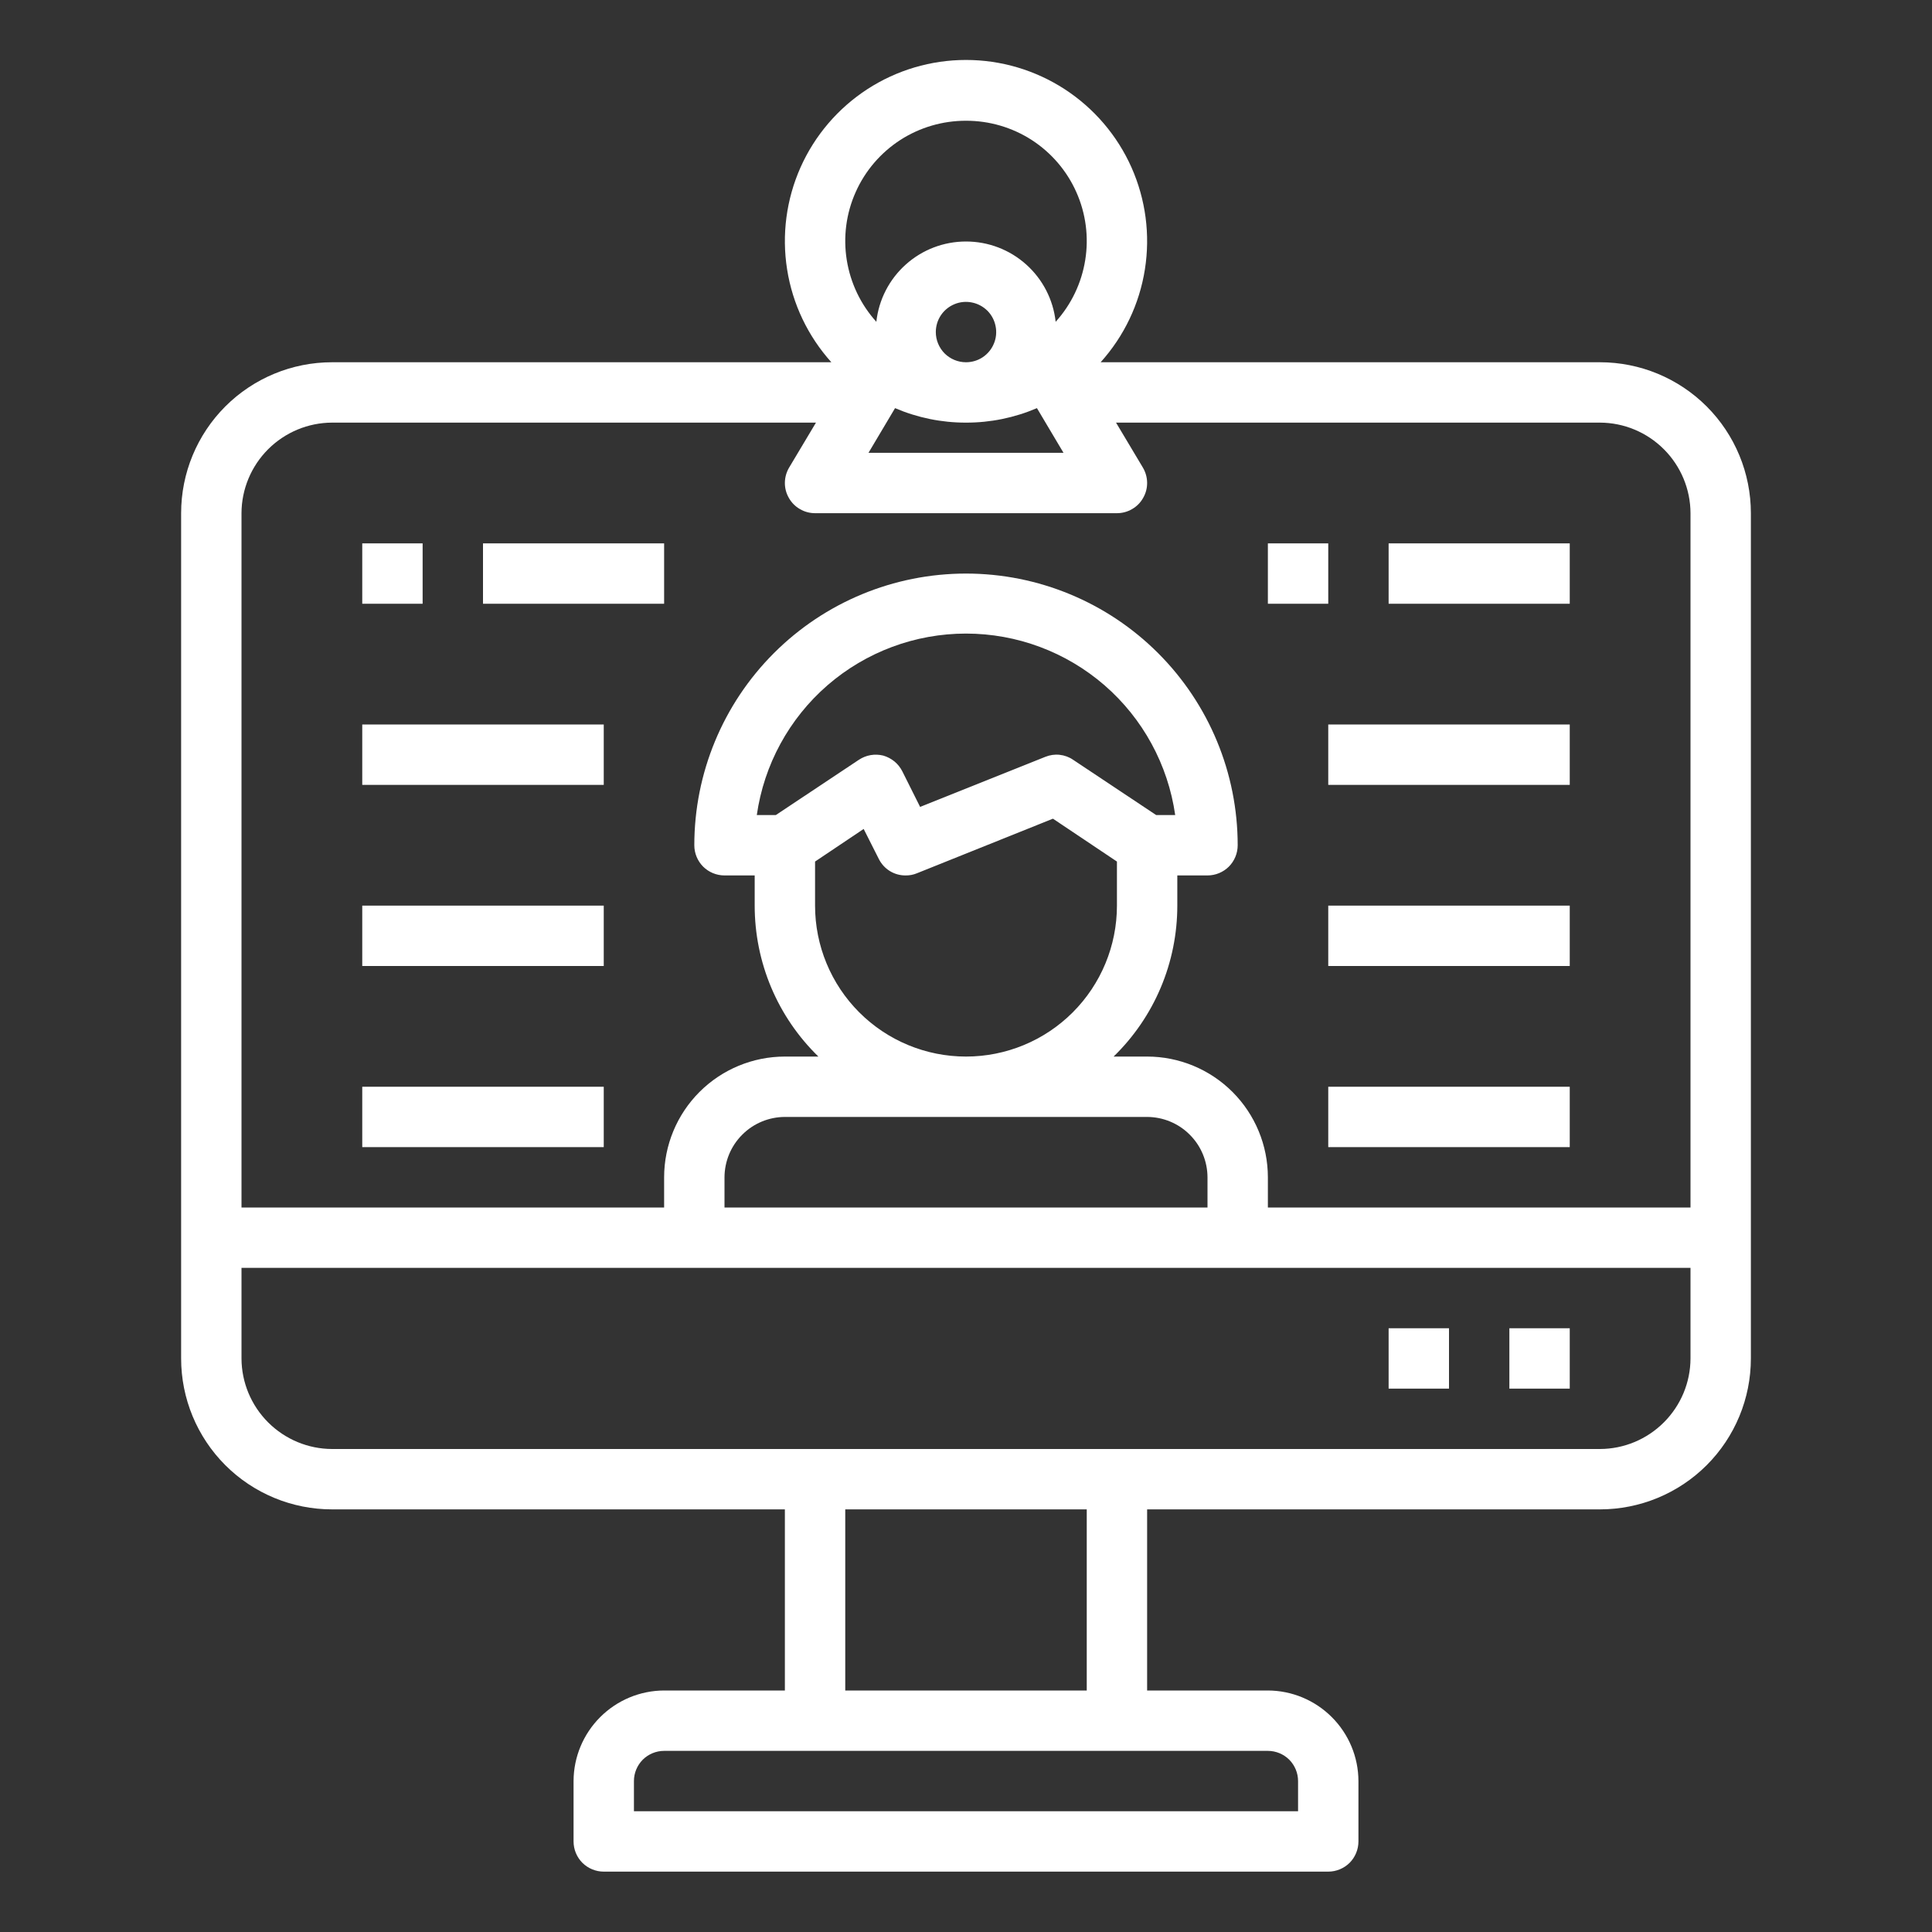
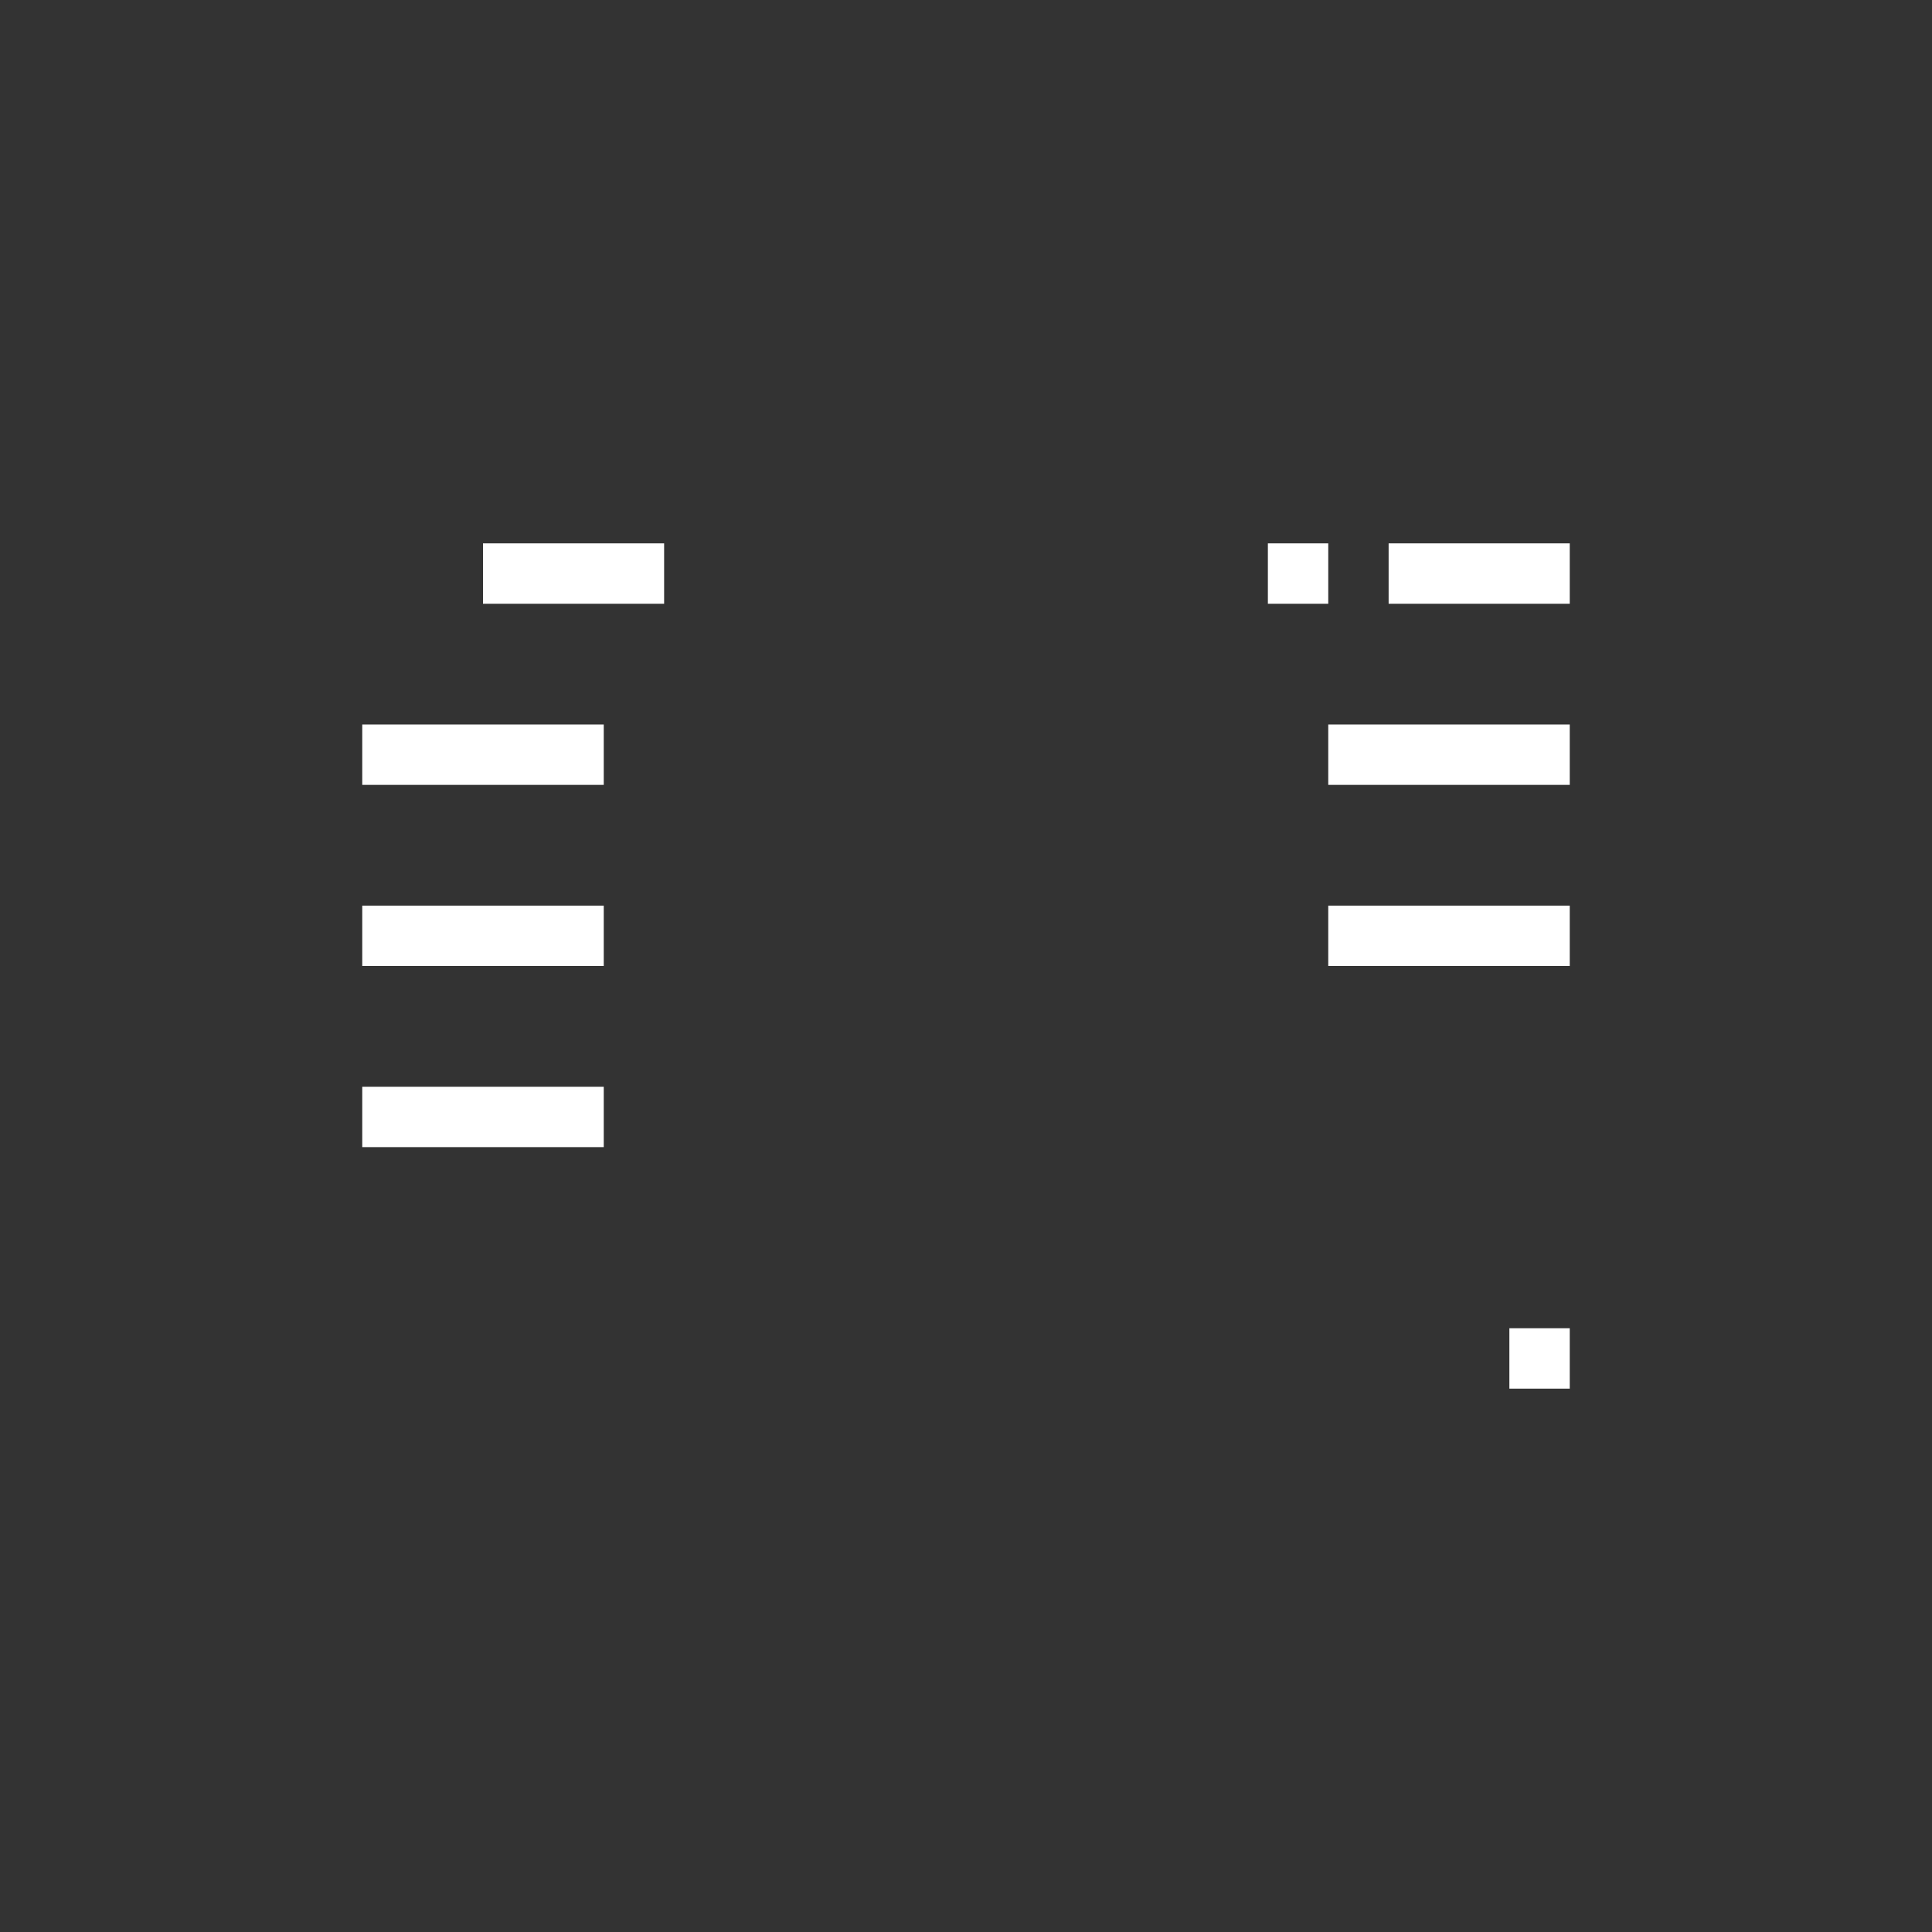
<svg xmlns="http://www.w3.org/2000/svg" width="32" height="32" viewBox="0 0 32 32" fill="none">
  <rect x="0" y="0" width="32" height="32" fill="#333333" stroke="none" />
  <path d="M25 22H26V23H25V22Z" fill="white" />
-   <path d="M23 22H24V23H23V22Z" fill="white" />
-   <path d="M6 9H7V10H6V9Z" fill="white" />
  <path d="M8 9H11V10H8V9Z" fill="white" />
  <path d="M6 12H10V13H6V12Z" fill="white" />
  <path d="M6 15H10V16H6V15Z" fill="white" />
  <path d="M6 18H10V19H6V18Z" fill="white" />
  <path d="M21 9H22V10H21V9Z" fill="white" />
  <path d="M23 9H26V10H23V9Z" fill="white" />
  <path d="M22 12H26V13H22V12Z" fill="white" />
  <path d="M22 15H26V16H22V15Z" fill="white" />
-   <path d="M22 18H26V19H22V18Z" fill="white" />
-   <path d="M26.5 6H18.23C18.618 5.569 18.873 5.035 18.963 4.462C19.054 3.889 18.976 3.302 18.741 2.773C18.505 2.243 18.12 1.793 17.634 1.477C17.147 1.161 16.58 0.993 16 0.993C15.42 0.993 14.853 1.161 14.366 1.477C13.88 1.793 13.495 2.243 13.259 2.773C13.024 3.302 12.946 3.889 13.037 4.462C13.127 5.035 13.382 5.569 13.77 6H5.5C4.837 6 4.201 6.263 3.732 6.732C3.263 7.201 3 7.837 3 8.5V22.5C3 23.163 3.263 23.799 3.732 24.268C4.201 24.737 4.837 25 5.5 25H13V28H11C10.602 28.001 10.222 28.16 9.941 28.441C9.66 28.722 9.501 29.102 9.5 29.5V30.5C9.5 30.633 9.553 30.76 9.646 30.854C9.74 30.947 9.867 31 10 31H22C22.133 31 22.26 30.947 22.354 30.854C22.447 30.76 22.5 30.633 22.5 30.5V29.5C22.499 29.102 22.34 28.722 22.059 28.441C21.778 28.16 21.398 28.001 21 28H19V25H26.5C27.163 25 27.799 24.737 28.268 24.268C28.737 23.799 29 23.163 29 22.5V8.5C29 7.837 28.737 7.201 28.268 6.732C27.799 6.263 27.163 6 26.5 6V6ZM16 2C16.386 1.999 16.765 2.11 17.089 2.319C17.413 2.529 17.67 2.828 17.827 3.181C17.985 3.534 18.036 3.925 17.975 4.306C17.914 4.688 17.744 5.044 17.485 5.33C17.445 4.964 17.271 4.626 16.997 4.381C16.723 4.135 16.368 4 16 4C15.632 4 15.277 4.135 15.003 4.381C14.729 4.626 14.555 4.964 14.515 5.33C14.256 5.044 14.086 4.688 14.025 4.306C13.964 3.925 14.015 3.534 14.173 3.181C14.33 2.828 14.587 2.529 14.911 2.319C15.235 2.11 15.614 1.999 16 2V2ZM16 7C16.404 7.001 16.804 6.919 17.175 6.76L17.615 7.5H14.385L14.825 6.76C15.196 6.919 15.596 7.001 16 7V7ZM15.5 5.5C15.5 5.401 15.529 5.304 15.584 5.222C15.639 5.14 15.717 5.076 15.809 5.038C15.9 5 16.001 4.99 16.098 5.01C16.195 5.029 16.284 5.077 16.354 5.146C16.424 5.216 16.471 5.305 16.49 5.402C16.51 5.499 16.5 5.6 16.462 5.691C16.424 5.783 16.36 5.861 16.278 5.916C16.196 5.971 16.099 6 16 6C15.867 6 15.74 5.947 15.646 5.854C15.553 5.76 15.5 5.633 15.5 5.5ZM21 29C21.133 29 21.26 29.053 21.354 29.146C21.447 29.24 21.5 29.367 21.5 29.5V30H10.5V29.5C10.5 29.367 10.553 29.24 10.646 29.146C10.74 29.053 10.867 29 11 29H21ZM14 28V25H18V28H14ZM28 22.5C27.999 22.898 27.84 23.278 27.559 23.559C27.278 23.84 26.898 23.999 26.5 24H5.5C5.103 23.999 4.722 23.84 4.441 23.559C4.16 23.278 4.001 22.898 4 22.5V21H28V22.5ZM13.5 14.27L14.305 13.73L14.555 14.225C14.596 14.308 14.659 14.378 14.738 14.427C14.816 14.475 14.907 14.501 15 14.5C15.063 14.501 15.126 14.489 15.185 14.465L17.44 13.56L18.5 14.27V15C18.5 15.663 18.237 16.299 17.768 16.768C17.299 17.237 16.663 17.5 16 17.5C15.337 17.5 14.701 17.237 14.232 16.768C13.763 16.299 13.5 15.663 13.5 15V14.27ZM12.85 13.5H12.535C12.654 12.666 13.07 11.902 13.706 11.35C14.343 10.798 15.157 10.494 16 10.494C16.843 10.494 17.657 10.798 18.294 11.35C18.93 11.902 19.346 12.666 19.465 13.5H19.15L17.775 12.585C17.709 12.539 17.632 12.511 17.551 12.502C17.471 12.493 17.39 12.505 17.315 12.535L15.24 13.365L14.945 12.775C14.913 12.712 14.869 12.657 14.815 12.612C14.76 12.568 14.697 12.534 14.63 12.515C14.561 12.498 14.49 12.495 14.42 12.507C14.35 12.519 14.284 12.546 14.225 12.585L12.85 13.5ZM19 18.5C19.265 18.501 19.519 18.606 19.706 18.794C19.894 18.981 19.999 19.235 20 19.5V20H12V19.5C12.001 19.235 12.106 18.981 12.294 18.794C12.481 18.606 12.735 18.501 13 18.5H19ZM28 20H21V19.5C21 18.97 20.789 18.461 20.414 18.086C20.039 17.711 19.53 17.5 19 17.5H18.445C18.779 17.175 19.045 16.786 19.226 16.357C19.407 15.928 19.5 15.466 19.5 15V14.5H20C20.133 14.5 20.26 14.447 20.354 14.354C20.447 14.26 20.5 14.133 20.5 14C20.5 12.806 20.026 11.662 19.182 10.818C18.338 9.974 17.194 9.5 16 9.5C14.806 9.5 13.662 9.974 12.818 10.818C11.974 11.662 11.5 12.806 11.5 14C11.5 14.133 11.553 14.26 11.646 14.354C11.74 14.447 11.867 14.5 12 14.5H12.5V15C12.5 15.466 12.593 15.928 12.774 16.357C12.955 16.786 13.221 17.175 13.555 17.5H13C12.47 17.5 11.961 17.711 11.586 18.086C11.211 18.461 11 18.97 11 19.5V20H4V8.5C4.001 8.103 4.16 7.722 4.441 7.441C4.722 7.16 5.103 7.001 5.5 7H13.515L13.07 7.745C13.025 7.821 13.001 7.907 13 7.996C12.999 8.084 13.022 8.171 13.066 8.247C13.109 8.324 13.172 8.388 13.249 8.432C13.325 8.477 13.412 8.5 13.5 8.5H18.5C18.588 8.5 18.675 8.477 18.751 8.432C18.828 8.388 18.891 8.324 18.934 8.247C18.978 8.171 19.001 8.084 19 7.996C18.999 7.907 18.975 7.821 18.93 7.745L18.485 7H26.5C26.898 7.001 27.278 7.16 27.559 7.441C27.84 7.722 27.999 8.103 28 8.5V20Z" fill="white" />
</svg>